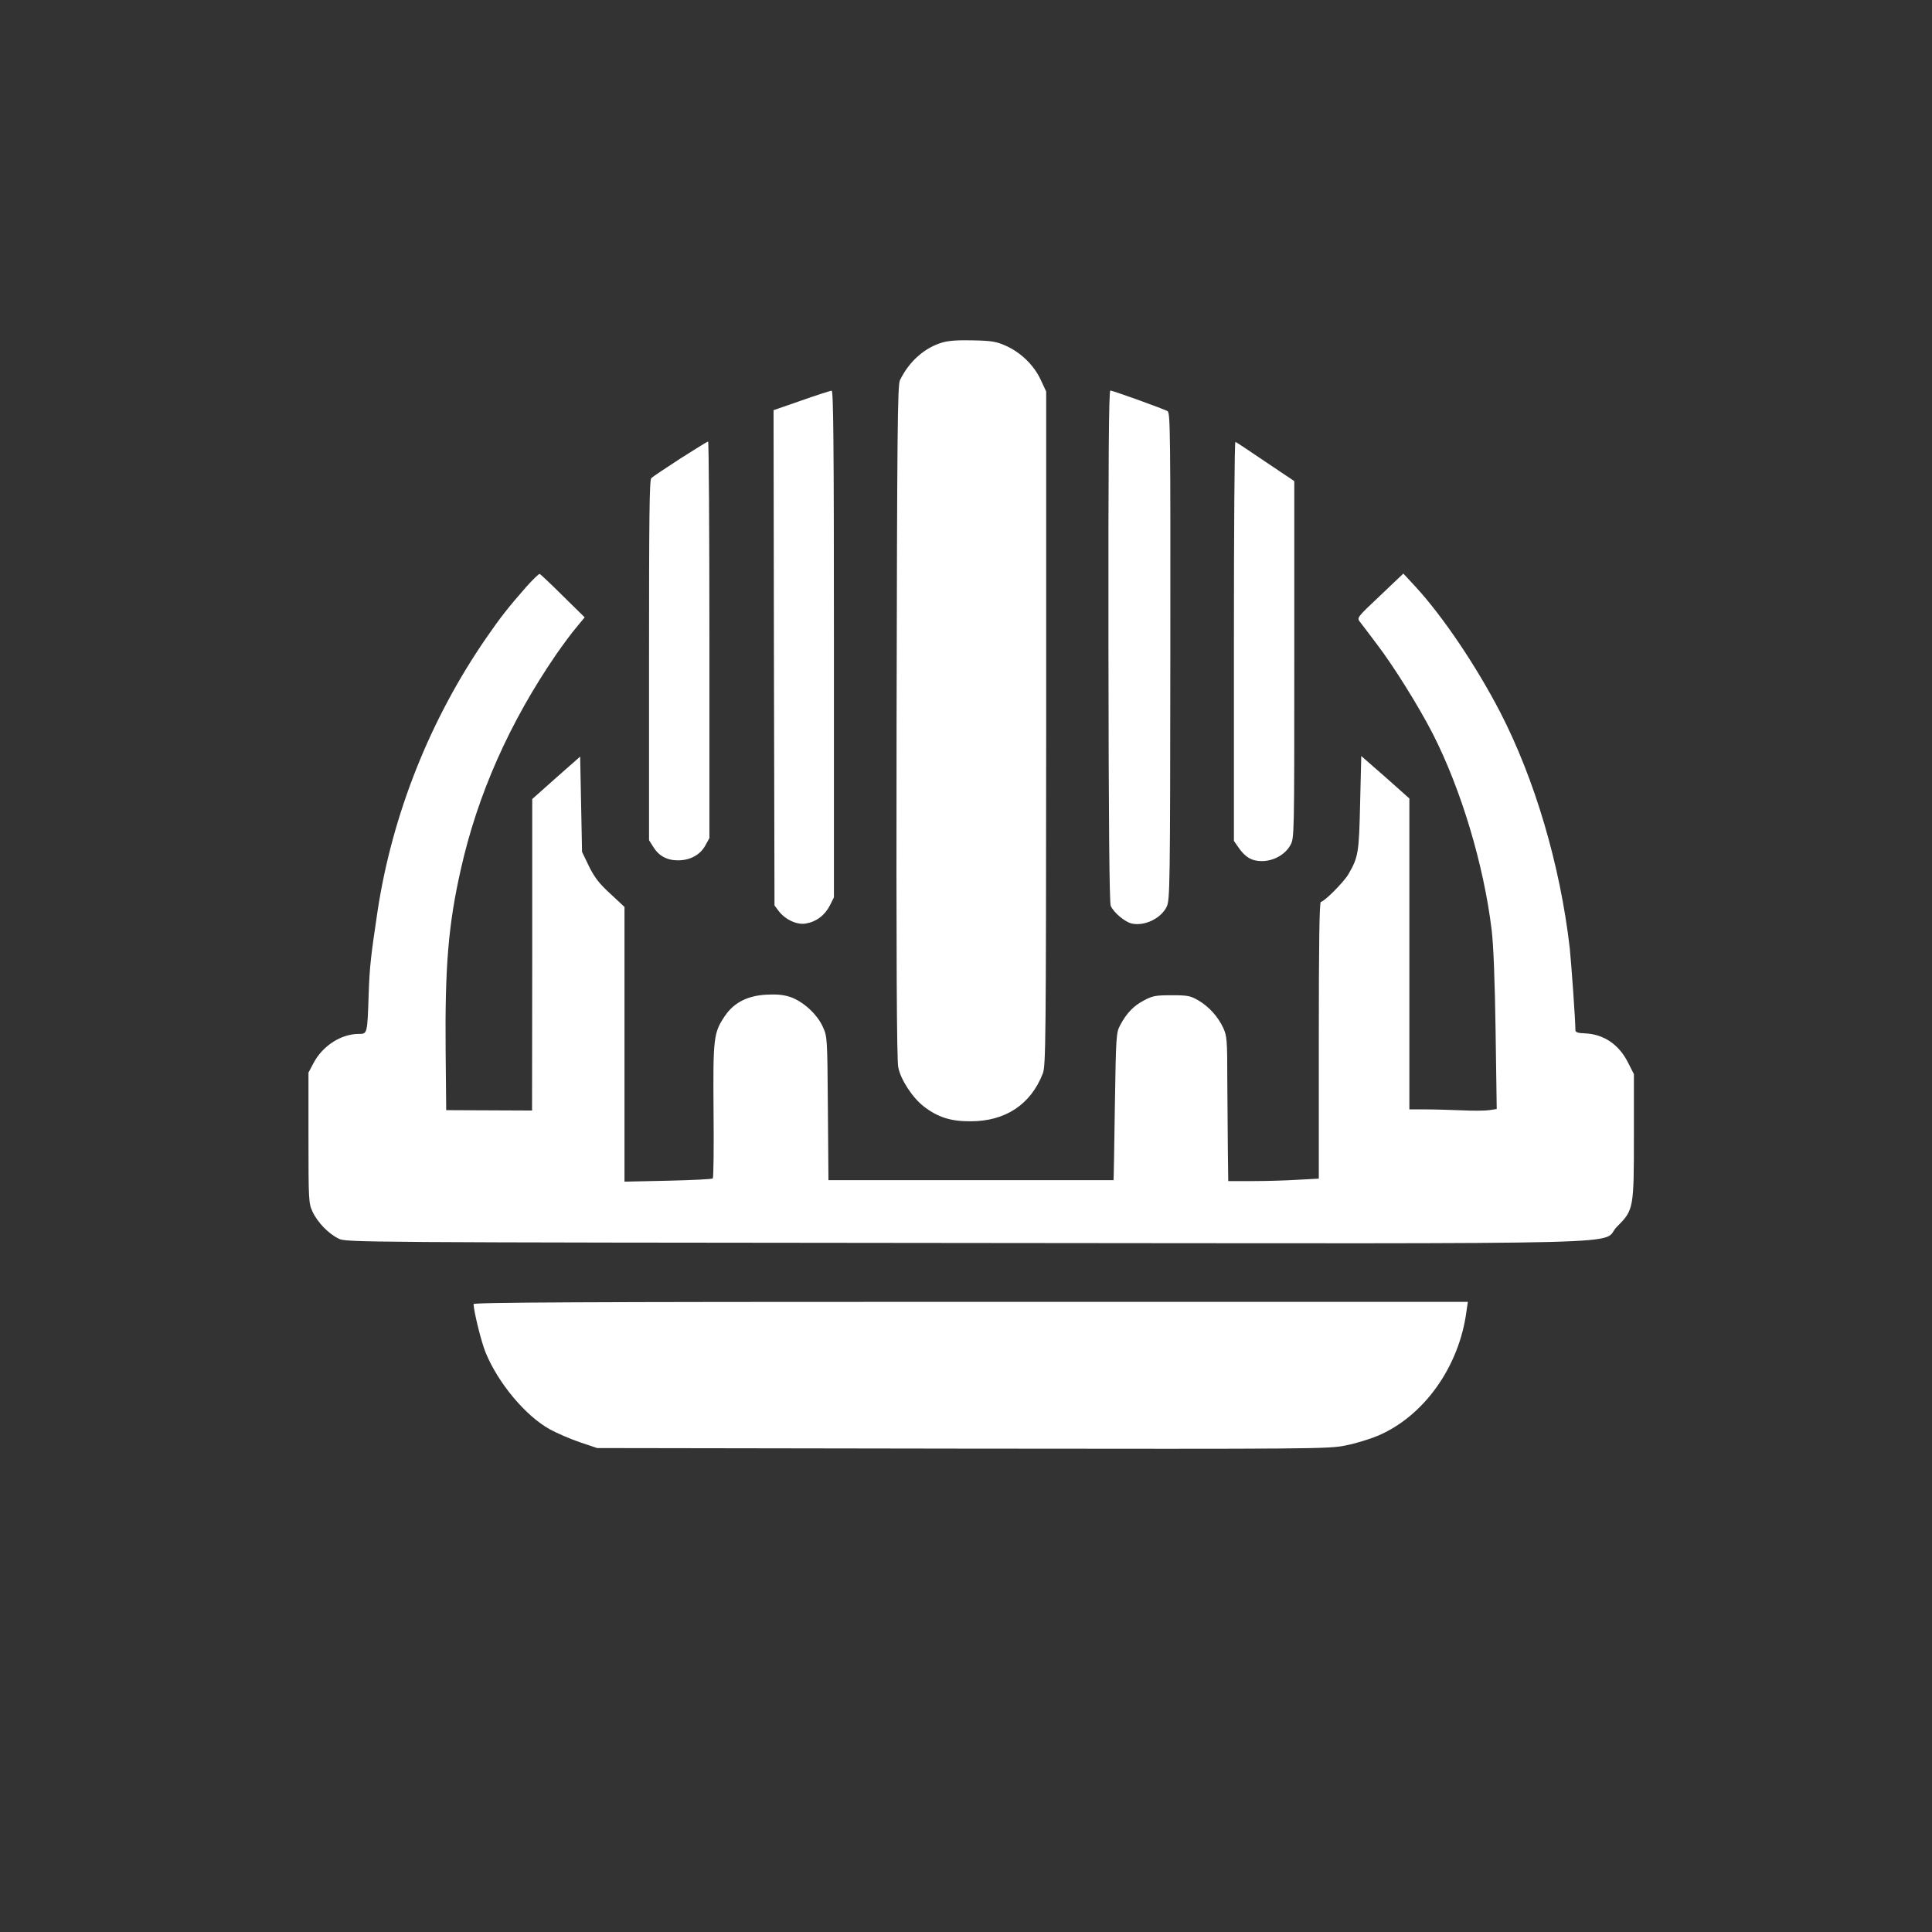
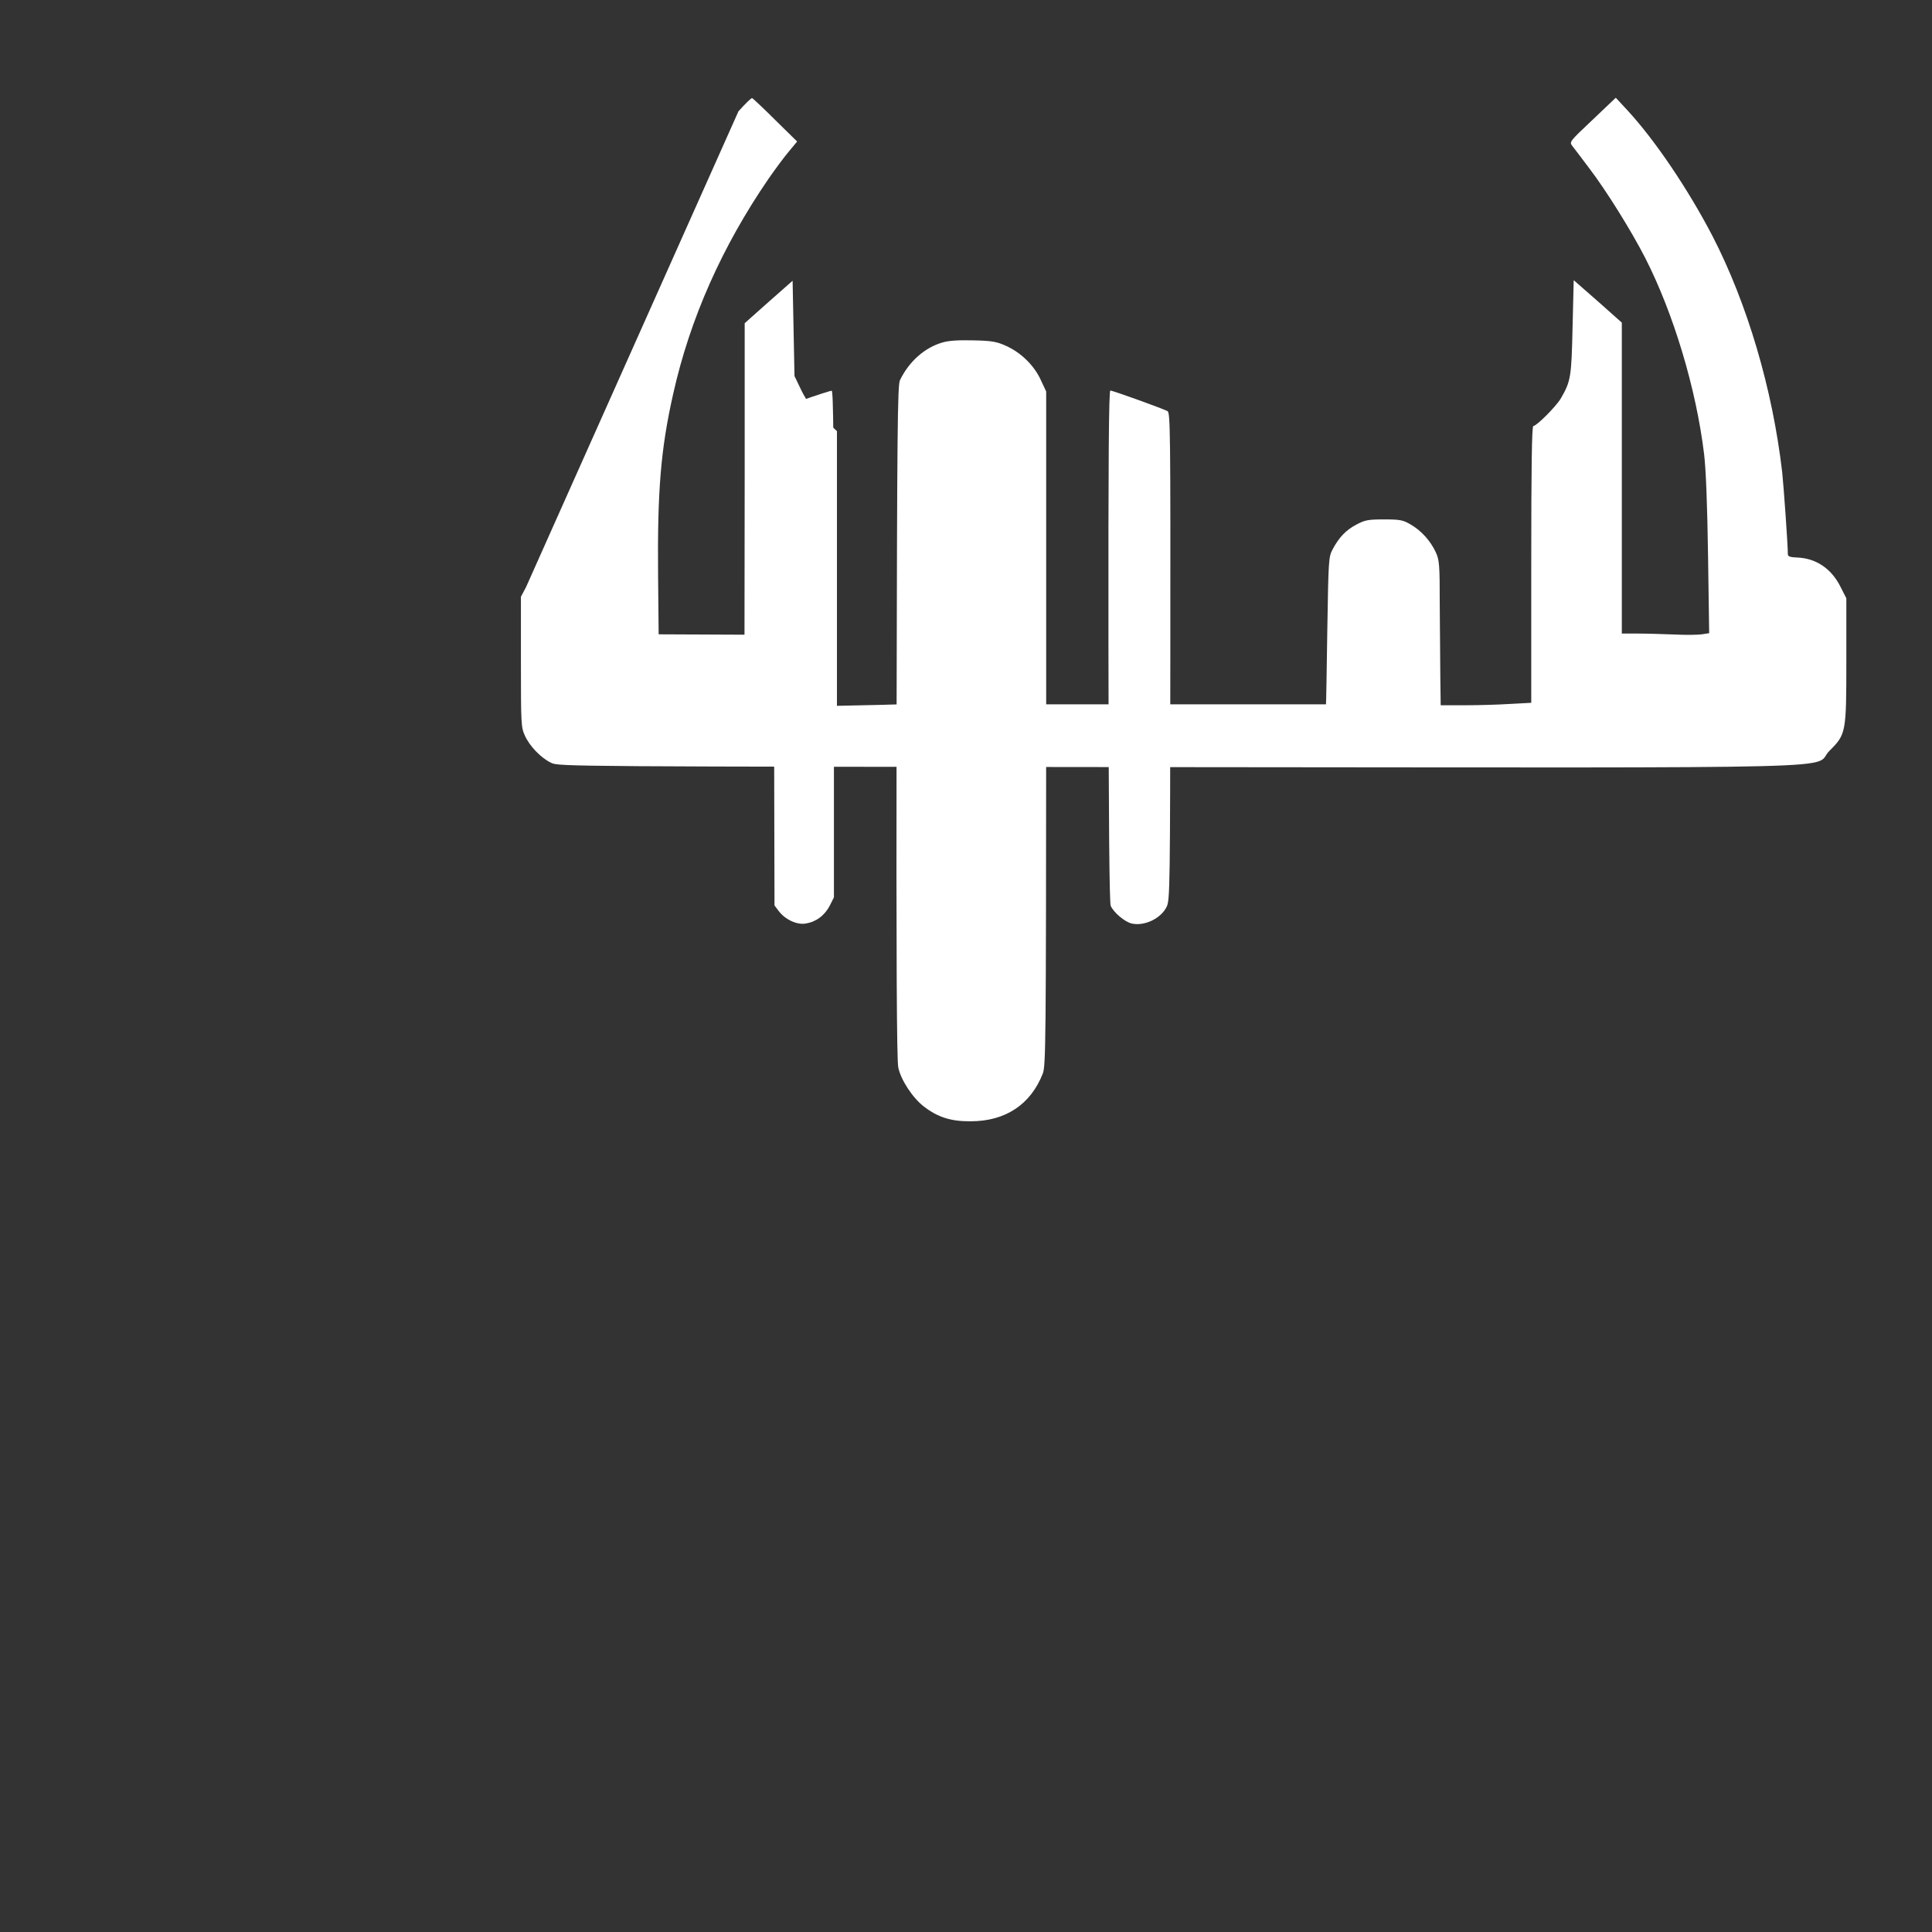
<svg xmlns="http://www.w3.org/2000/svg" version="1.0" width="1024pt" height="1024pt" viewBox="0 0 1024 1024" preserveAspectRatio="xMidYMid meet">
  <rect x="0" y="0" width="1024" height="1024" fill="#333333" stroke="none" />
  <g transform="translate(0,1024) scale(0.1,-0.1)" fill="#ffffff" stroke="none">
    <path d="M4996 8425 c-95 -27 -178 -101 -226 -200 -13 -26 -15 -276 -18 -1810 -2 -1250 1 -1796 9 -1832 13 -66 76 -162 136 -208 74 -57 144 -79 248 -78 184 0 318 89 382 253 16 42 17 162 18 1830 l0 1785 -29 62 c-35 76 -104 144 -184 180 -49 22 -74 27 -172 29 -77 2 -131 -1 -164 -11z" />
    <path d="M4247 8117 l-147 -51 2 -1312 3 -1313 21 -28 c34 -46 97 -76 144 -68 56 9 101 43 128 95 l22 44 0 1343 c0 1068 -3 1343 -12 1342 -7 0 -79 -23 -161 -52z" />
    <path d="M5875 6818 c1 -938 5 -1361 12 -1379 15 -35 75 -86 112 -94 68 -15 156 28 185 90 17 35 18 121 19 1327 1 1189 0 1291 -15 1299 -24 13 -290 109 -303 109 -8 0 -11 -369 -10 -1352z" />
-     <path d="M3605 7809 c-77 -50 -146 -96 -153 -103 -10 -10 -12 -205 -12 -966 l0 -953 22 -35 c29 -48 73 -72 131 -72 64 0 117 28 145 78 l22 40 0 1051 c0 578 -3 1051 -7 1051 -5 -1 -71 -42 -148 -91z" />
-     <path d="M6540 6842 l0 -1059 23 -33 c36 -53 71 -74 125 -74 62 0 123 34 151 84 21 38 21 39 21 984 l0 946 -152 102 c-84 57 -156 105 -160 106 -5 2 -8 -473 -8 -1056z" />
-     <path d="M2788 7128 c-93 -106 -137 -162 -210 -268 -299 -433 -499 -937 -577 -1450 -35 -235 -42 -291 -47 -440 -7 -212 -7 -210 -53 -210 -93 0 -191 -63 -239 -154 l-27 -51 0 -345 c0 -332 1 -347 21 -391 26 -57 85 -118 139 -144 40 -20 81 -20 3325 -23 3738 -3 3350 -12 3451 87 88 88 89 95 89 481 l0 327 -31 61 c-48 96 -129 151 -229 155 -37 1 -50 6 -50 17 0 51 -22 360 -30 435 -51 441 -185 895 -370 1253 -128 246 -304 507 -449 664 l-63 68 -123 -117 c-122 -115 -124 -117 -107 -139 9 -12 51 -66 91 -120 89 -117 220 -327 295 -473 150 -294 270 -693 312 -1039 10 -84 17 -268 21 -538 l6 -412 -39 -6 c-21 -3 -86 -4 -144 -1 -58 2 -144 5 -192 5 l-88 0 0 824 0 824 -127 113 -128 112 -6 -249 c-6 -265 -9 -286 -63 -379 -26 -43 -128 -145 -145 -145 -8 0 -11 -224 -11 -733 l0 -734 -112 -6 c-62 -4 -170 -7 -240 -7 l-128 0 -2 153 c-1 83 -2 256 -3 382 0 212 -2 234 -21 276 -28 60 -76 114 -133 147 -41 24 -56 27 -141 27 -84 0 -101 -3 -146 -27 -56 -29 -93 -68 -127 -132 -21 -40 -22 -54 -28 -431 -3 -214 -6 -390 -7 -390 -1 0 -342 0 -757 0 l-754 0 -3 380 c-3 376 -3 381 -27 433 -30 67 -105 135 -173 158 -36 12 -72 15 -128 12 -99 -6 -170 -42 -218 -113 -60 -89 -63 -115 -60 -504 2 -192 0 -353 -4 -357 -5 -4 -111 -9 -238 -12 l-230 -5 0 728 0 728 -75 70 c-59 54 -83 85 -113 145 l-37 77 -5 253 -5 252 -127 -112 -127 -113 0 -825 -1 -826 -227 1 -228 1 -3 314 c-4 445 14 668 80 960 89 399 259 781 505 1140 36 52 85 118 109 146 l43 52 -115 113 c-63 63 -119 115 -123 117 -5 2 -37 -30 -73 -70z" />
-     <path d="M2510 3328 c1 -38 41 -202 64 -257 66 -161 210 -334 339 -406 38 -21 110 -52 160 -69 l92 -31 1938 -3 c1865 -2 1941 -2 2030 17 51 10 126 33 167 50 246 103 435 367 473 664 l7 47 -2635 0 c-2101 0 -2635 -3 -2635 -12z" />
+     <path d="M2788 7128 l-27 -51 0 -345 c0 -332 1 -347 21 -391 26 -57 85 -118 139 -144 40 -20 81 -20 3325 -23 3738 -3 3350 -12 3451 87 88 88 89 95 89 481 l0 327 -31 61 c-48 96 -129 151 -229 155 -37 1 -50 6 -50 17 0 51 -22 360 -30 435 -51 441 -185 895 -370 1253 -128 246 -304 507 -449 664 l-63 68 -123 -117 c-122 -115 -124 -117 -107 -139 9 -12 51 -66 91 -120 89 -117 220 -327 295 -473 150 -294 270 -693 312 -1039 10 -84 17 -268 21 -538 l6 -412 -39 -6 c-21 -3 -86 -4 -144 -1 -58 2 -144 5 -192 5 l-88 0 0 824 0 824 -127 113 -128 112 -6 -249 c-6 -265 -9 -286 -63 -379 -26 -43 -128 -145 -145 -145 -8 0 -11 -224 -11 -733 l0 -734 -112 -6 c-62 -4 -170 -7 -240 -7 l-128 0 -2 153 c-1 83 -2 256 -3 382 0 212 -2 234 -21 276 -28 60 -76 114 -133 147 -41 24 -56 27 -141 27 -84 0 -101 -3 -146 -27 -56 -29 -93 -68 -127 -132 -21 -40 -22 -54 -28 -431 -3 -214 -6 -390 -7 -390 -1 0 -342 0 -757 0 l-754 0 -3 380 c-3 376 -3 381 -27 433 -30 67 -105 135 -173 158 -36 12 -72 15 -128 12 -99 -6 -170 -42 -218 -113 -60 -89 -63 -115 -60 -504 2 -192 0 -353 -4 -357 -5 -4 -111 -9 -238 -12 l-230 -5 0 728 0 728 -75 70 c-59 54 -83 85 -113 145 l-37 77 -5 253 -5 252 -127 -112 -127 -113 0 -825 -1 -826 -227 1 -228 1 -3 314 c-4 445 14 668 80 960 89 399 259 781 505 1140 36 52 85 118 109 146 l43 52 -115 113 c-63 63 -119 115 -123 117 -5 2 -37 -30 -73 -70z" />
  </g>
</svg>